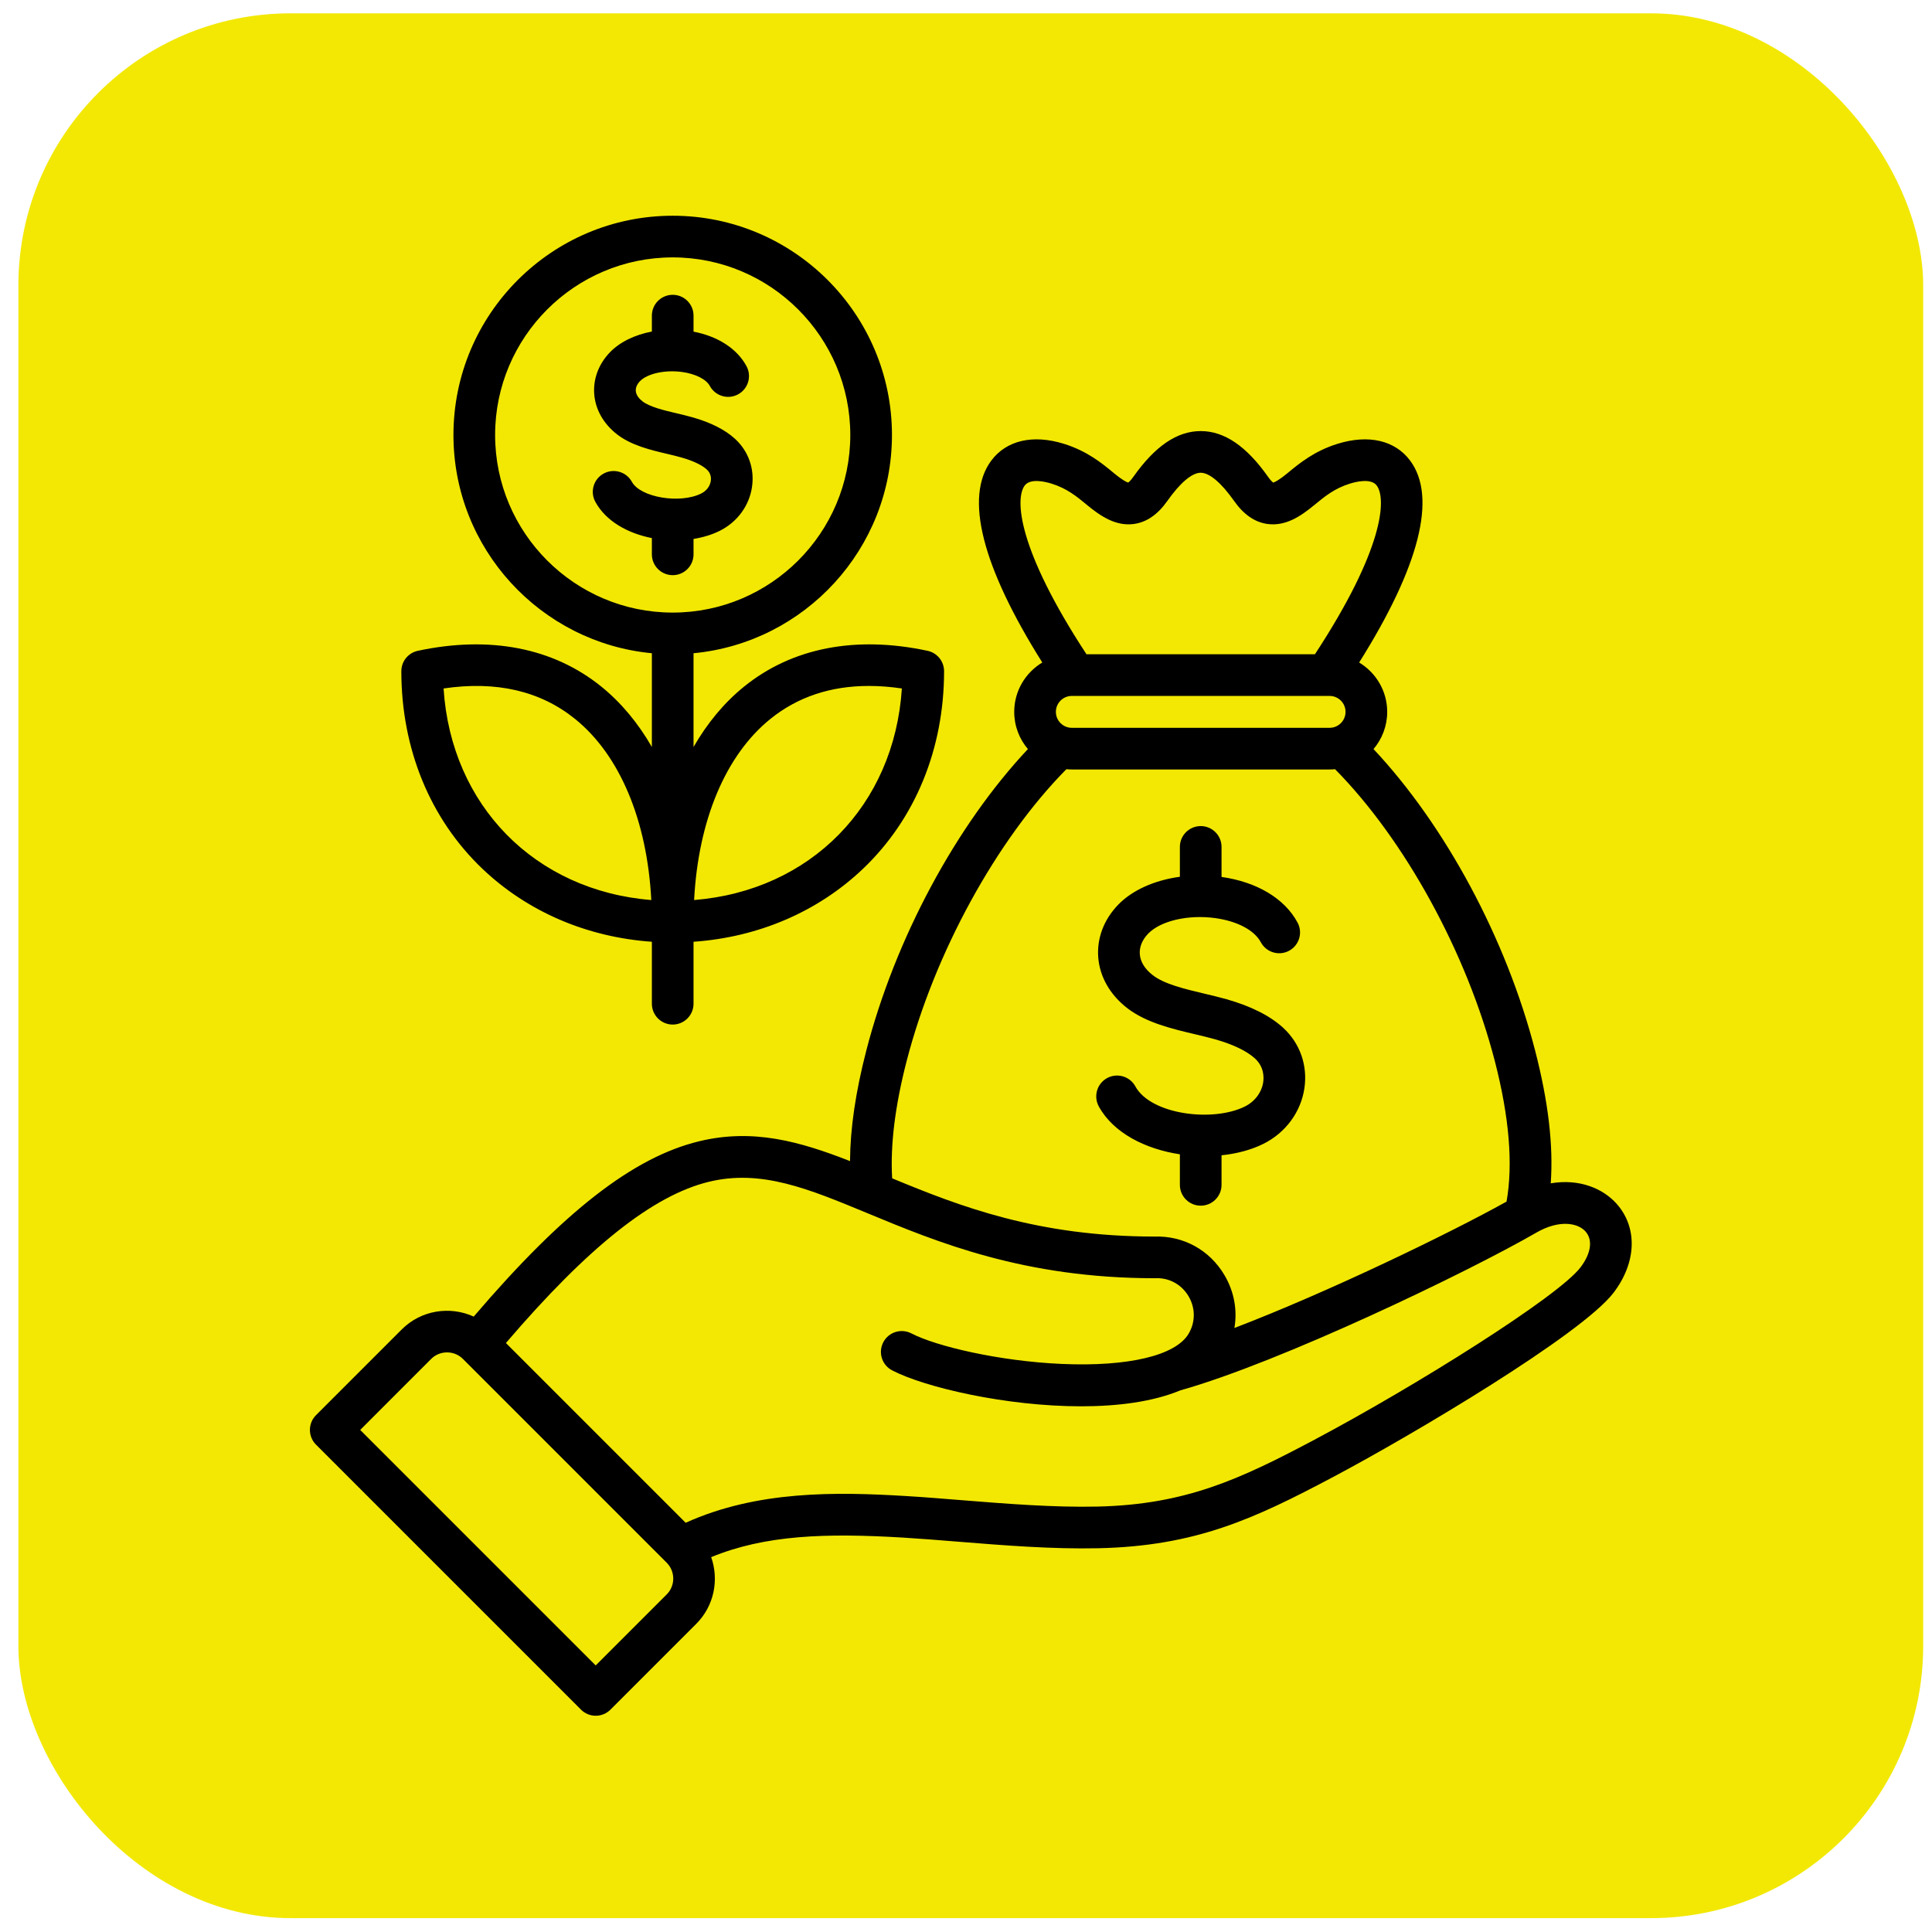
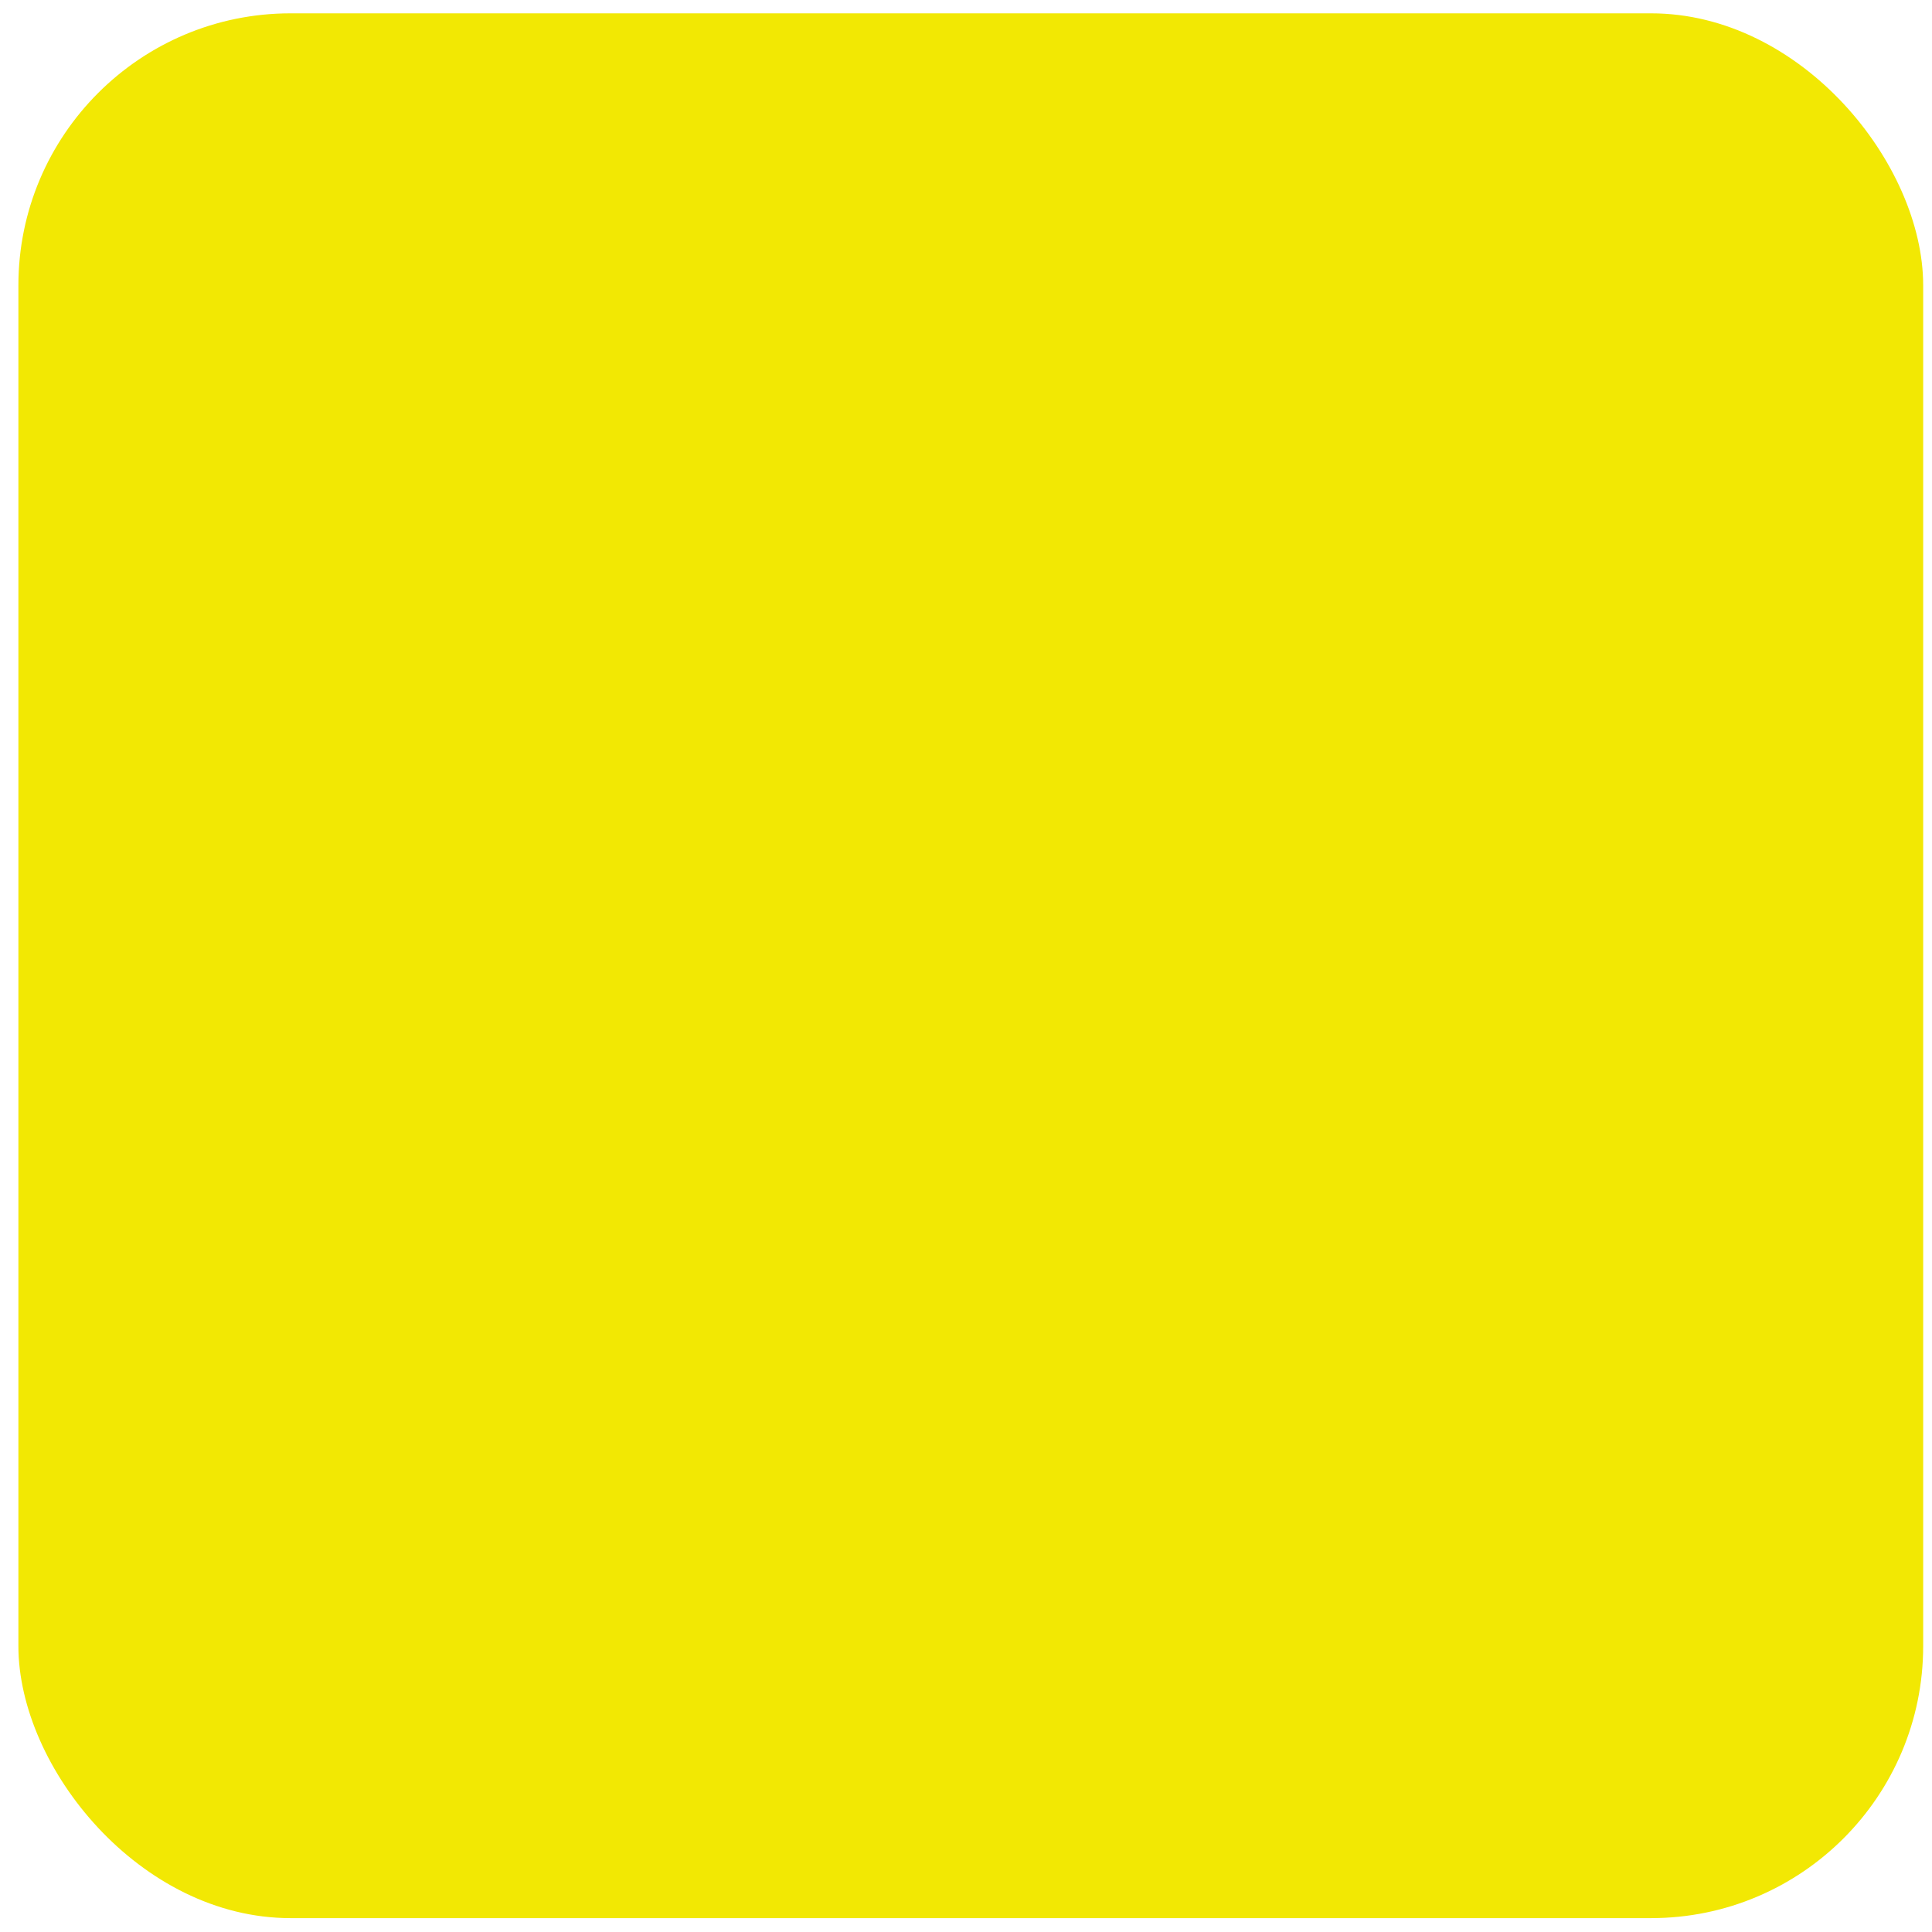
<svg xmlns="http://www.w3.org/2000/svg" width="71" height="71" viewBox="0 0 71 71" fill="none">
  <rect x="0.676" y="0.49" width="70" height="70" rx="10" fill="#F2E803" />
  <g clip-path="url(#clip0_241_100)">
-     <path d="M59.418 44.247C58.912 43.673 58.034 43.307 56.989 43.487C57.088 42.09 56.899 40.484 56.418 38.62C55.356 34.499 53.114 30.338 50.476 27.528C50.789 27.159 50.979 26.682 50.979 26.161C50.979 25.391 50.564 24.717 49.948 24.347C52.167 20.818 52.817 18.263 51.822 16.928C51.266 16.181 50.293 15.956 49.153 16.31C48.3 16.576 47.755 17.026 47.356 17.354L47.321 17.383C46.986 17.659 46.842 17.721 46.79 17.734C46.764 17.716 46.7 17.663 46.606 17.53C45.806 16.394 44.994 15.842 44.126 15.842C43.257 15.842 42.446 16.394 41.645 17.53C41.551 17.663 41.488 17.716 41.461 17.734C41.409 17.721 41.265 17.659 40.93 17.383L40.895 17.354C40.497 17.025 39.951 16.576 39.099 16.31C37.959 15.956 36.986 16.181 36.429 16.927C35.434 18.263 36.084 20.818 38.304 24.347C37.687 24.717 37.272 25.391 37.272 26.161C37.272 26.682 37.462 27.159 37.775 27.528C35.137 30.338 32.895 34.499 31.833 38.619C31.442 40.135 31.246 41.472 31.238 42.67C29.388 41.944 27.669 41.463 25.694 41.941C23.279 42.525 20.713 44.518 17.409 48.384C16.54 47.987 15.477 48.143 14.763 48.857L11.613 52.007C11.469 52.151 11.389 52.346 11.389 52.549C11.389 52.752 11.469 52.947 11.613 53.09L21.351 62.828C21.495 62.972 21.689 63.053 21.892 63.053C22.096 63.053 22.29 62.972 22.434 62.828L25.584 59.678C26.247 59.016 26.429 58.054 26.135 57.224C28.123 56.407 30.343 56.336 33.175 56.505C33.818 56.544 34.493 56.598 35.208 56.656C36.908 56.793 38.665 56.934 40.365 56.897C43.943 56.818 46.094 55.814 48.967 54.292C51.892 52.743 58.131 49.041 59.3 47.504C60.141 46.399 60.187 45.12 59.418 44.247H59.418ZM39.389 26.747C39.066 26.747 38.803 26.484 38.803 26.161C38.803 25.838 39.066 25.575 39.389 25.575H48.862C49.185 25.575 49.448 25.838 49.448 26.161C49.448 26.484 49.185 26.747 48.862 26.747H39.389ZM37.657 17.843C37.863 17.567 38.415 17.702 38.644 17.773C39.209 17.949 39.571 18.247 39.921 18.535L39.956 18.565C40.456 18.977 41.01 19.345 41.67 19.256C42.134 19.193 42.546 18.91 42.897 18.412C43.369 17.742 43.805 17.373 44.125 17.373C44.446 17.373 44.882 17.742 45.354 18.412C45.704 18.91 46.117 19.194 46.581 19.256C47.242 19.345 47.795 18.977 48.294 18.565L48.33 18.536C48.68 18.247 49.042 17.949 49.608 17.773C49.836 17.702 50.388 17.567 50.594 17.843C50.955 18.326 50.862 20.171 48.323 24.044H39.928C37.389 20.171 37.296 18.326 37.657 17.843L37.657 17.843ZM33.316 39.002C34.341 35.024 36.626 30.861 39.188 28.268C39.254 28.274 39.321 28.278 39.389 28.278H48.862C48.93 28.278 48.997 28.274 49.063 28.268C51.625 30.861 53.91 35.024 54.936 39.002C55.465 41.054 55.608 42.786 55.365 44.158C53.261 45.331 48.795 47.491 45.364 48.803C45.477 48.144 45.355 47.46 44.994 46.853C44.448 45.934 43.489 45.408 42.424 45.443C38.121 45.44 35.273 44.332 32.786 43.303C32.714 42.093 32.891 40.65 33.316 39.002H33.316ZM24.501 58.595L21.892 61.204L13.237 52.549L15.845 49.94C16 49.785 16.207 49.7 16.429 49.7C16.65 49.7 16.857 49.785 17.012 49.94L24.501 57.429C24.822 57.751 24.822 58.274 24.501 58.595ZM58.081 46.577C57.266 47.648 52.036 50.933 48.25 52.939C45.57 54.358 43.571 55.294 40.331 55.366C38.71 55.401 36.992 55.263 35.331 55.13C34.608 55.071 33.925 55.016 33.266 54.977C30.729 54.825 27.828 54.771 25.198 55.961L18.592 49.355C21.625 45.812 24.003 43.926 26.054 43.429C27.973 42.965 29.698 43.68 31.882 44.586C34.447 45.65 37.639 46.974 42.438 46.974C42.447 46.974 42.457 46.974 42.466 46.973C42.968 46.953 43.42 47.202 43.678 47.635C43.935 48.069 43.936 48.585 43.68 49.016C43.205 49.816 41.463 50.231 39.019 50.124C36.716 50.023 34.401 49.474 33.493 49.002C33.118 48.807 32.655 48.952 32.46 49.328C32.265 49.703 32.41 50.165 32.786 50.36C33.984 50.984 36.969 51.681 39.731 51.681C41.076 51.681 42.368 51.515 43.374 51.096C47.048 50.065 53.928 46.76 56.46 45.298C57.3 44.813 57.986 44.938 58.269 45.259C58.542 45.57 58.472 46.062 58.081 46.577L58.081 46.577ZM23.956 34.609V36.886C23.956 37.309 24.299 37.652 24.722 37.652C25.144 37.652 25.487 37.309 25.487 36.886V34.609C27.869 34.443 30.059 33.506 31.719 31.923C33.638 30.094 34.694 27.516 34.694 24.666C34.694 24.305 34.442 23.993 34.089 23.917C31.441 23.351 29.109 23.805 27.345 25.232C26.616 25.821 25.993 26.572 25.487 27.452V24.006C29.573 23.619 32.779 20.17 32.779 15.986C32.779 11.542 29.165 7.928 24.722 7.928C20.279 7.928 16.664 11.543 16.664 15.986C16.664 20.17 19.871 23.619 23.956 24.006V27.452C23.45 26.572 22.827 25.822 22.098 25.232C20.334 23.806 18.002 23.351 15.354 23.917C15.001 23.993 14.749 24.305 14.749 24.666C14.749 27.517 15.806 30.094 17.724 31.923C19.384 33.506 21.574 34.443 23.956 34.609ZM28.308 26.423C29.308 25.614 30.521 25.208 31.93 25.208C32.319 25.208 32.724 25.239 33.143 25.301C32.866 29.602 29.781 32.733 25.508 33.076C25.661 30.151 26.662 27.753 28.308 26.423ZM18.195 15.986C18.195 12.387 21.123 9.459 24.722 9.459C28.32 9.459 31.248 12.387 31.248 15.986C31.248 19.584 28.32 22.512 24.722 22.512C21.123 22.512 18.195 19.584 18.195 15.986ZM21.136 26.423C22.781 27.753 23.782 30.151 23.935 33.076C19.663 32.733 16.577 29.602 16.301 25.301C18.235 25.014 19.859 25.39 21.136 26.423ZM24.722 21.137C24.299 21.137 23.956 20.794 23.956 20.372V19.774C23.074 19.601 22.27 19.158 21.879 18.443C21.676 18.072 21.812 17.607 22.183 17.404C22.554 17.201 23.02 17.337 23.222 17.708C23.536 18.281 24.987 18.525 25.767 18.137C25.964 18.039 26.093 17.869 26.122 17.671C26.135 17.578 26.134 17.401 25.978 17.257C25.85 17.139 25.582 16.965 25.037 16.811C24.881 16.766 24.707 16.725 24.522 16.681C23.903 16.535 23.201 16.369 22.675 15.961C22.177 15.574 21.879 15.047 21.837 14.478C21.797 13.921 22.001 13.378 22.412 12.95C22.779 12.567 23.331 12.303 23.956 12.184V11.6C23.956 11.177 24.299 10.834 24.722 10.834C25.145 10.834 25.487 11.177 25.487 11.6V12.188C26.385 12.36 27.088 12.815 27.433 13.456C27.634 13.828 27.495 14.293 27.122 14.493C26.75 14.694 26.286 14.554 26.085 14.182C25.953 13.937 25.553 13.736 25.065 13.67C24.439 13.585 23.788 13.728 23.517 14.01C23.41 14.121 23.356 14.248 23.365 14.366C23.377 14.534 23.507 14.668 23.614 14.751C23.877 14.955 24.407 15.081 24.874 15.191C25.067 15.237 25.267 15.284 25.456 15.338C26.126 15.528 26.651 15.795 27.016 16.131C27.506 16.583 27.732 17.223 27.637 17.887C27.539 18.581 27.095 19.187 26.449 19.508C26.162 19.651 25.834 19.75 25.487 19.805V20.372C25.487 20.794 25.145 21.137 24.722 21.137H24.722ZM46.423 39.764C46.45 39.571 46.448 39.201 46.12 38.899C45.823 38.626 45.318 38.382 44.66 38.195C44.431 38.13 44.181 38.071 43.916 38.008C43.071 37.808 42.114 37.582 41.423 37.046C40.789 36.554 40.412 35.89 40.359 35.176C40.308 34.478 40.566 33.796 41.086 33.255C41.611 32.708 42.433 32.347 43.36 32.221V31.123C43.36 30.701 43.703 30.358 44.126 30.358C44.548 30.358 44.891 30.701 44.891 31.123V32.227C46.192 32.411 47.209 33.02 47.684 33.903C47.885 34.275 47.746 34.739 47.373 34.94C47.001 35.14 46.537 35.001 46.336 34.629C46.096 34.182 45.467 33.85 44.654 33.739C43.659 33.604 42.646 33.84 42.19 34.316C41.975 34.539 41.868 34.805 41.887 35.064C41.907 35.344 42.071 35.611 42.362 35.836C42.789 36.168 43.541 36.346 44.268 36.518C44.538 36.582 44.817 36.648 45.078 36.722C45.979 36.978 46.678 37.332 47.158 37.773C47.773 38.34 48.057 39.145 47.938 39.98C47.813 40.859 47.249 41.627 46.43 42.035C45.982 42.258 45.451 42.398 44.891 42.456V43.543C44.891 43.965 44.548 44.308 44.126 44.308C43.703 44.308 43.36 43.965 43.36 43.543V42.42C42.098 42.229 40.918 41.641 40.38 40.66C40.178 40.289 40.313 39.823 40.684 39.62C41.055 39.417 41.521 39.553 41.724 39.924C42.293 40.965 44.573 41.248 45.748 40.664C46.116 40.481 46.368 40.144 46.423 39.765L46.423 39.764Z" fill="black" />
+     <path d="M59.418 44.247C58.912 43.673 58.034 43.307 56.989 43.487C57.088 42.09 56.899 40.484 56.418 38.62C55.356 34.499 53.114 30.338 50.476 27.528C50.789 27.159 50.979 26.682 50.979 26.161C50.979 25.391 50.564 24.717 49.948 24.347C52.167 20.818 52.817 18.263 51.822 16.928C51.266 16.181 50.293 15.956 49.153 16.31C48.3 16.576 47.755 17.026 47.356 17.354L47.321 17.383C46.986 17.659 46.842 17.721 46.79 17.734C46.764 17.716 46.7 17.663 46.606 17.53C45.806 16.394 44.994 15.842 44.126 15.842C43.257 15.842 42.446 16.394 41.645 17.53C41.551 17.663 41.488 17.716 41.461 17.734C41.409 17.721 41.265 17.659 40.93 17.383L40.895 17.354C40.497 17.025 39.951 16.576 39.099 16.31C37.959 15.956 36.986 16.181 36.429 16.927C35.434 18.263 36.084 20.818 38.304 24.347C37.687 24.717 37.272 25.391 37.272 26.161C37.272 26.682 37.462 27.159 37.775 27.528C35.137 30.338 32.895 34.499 31.833 38.619C31.442 40.135 31.246 41.472 31.238 42.67C29.388 41.944 27.669 41.463 25.694 41.941C23.279 42.525 20.713 44.518 17.409 48.384C16.54 47.987 15.477 48.143 14.763 48.857L11.613 52.007C11.469 52.151 11.389 52.346 11.389 52.549C11.389 52.752 11.469 52.947 11.613 53.09L21.351 62.828C21.495 62.972 21.689 63.053 21.892 63.053C22.096 63.053 22.29 62.972 22.434 62.828L25.584 59.678C26.247 59.016 26.429 58.054 26.135 57.224C28.123 56.407 30.343 56.336 33.175 56.505C33.818 56.544 34.493 56.598 35.208 56.656C36.908 56.793 38.665 56.934 40.365 56.897C43.943 56.818 46.094 55.814 48.967 54.292C51.892 52.743 58.131 49.041 59.3 47.504C60.141 46.399 60.187 45.12 59.418 44.247H59.418ZM39.389 26.747C39.066 26.747 38.803 26.484 38.803 26.161C38.803 25.838 39.066 25.575 39.389 25.575H48.862C49.185 25.575 49.448 25.838 49.448 26.161C49.448 26.484 49.185 26.747 48.862 26.747H39.389ZM37.657 17.843C37.863 17.567 38.415 17.702 38.644 17.773C39.209 17.949 39.571 18.247 39.921 18.535L39.956 18.565C40.456 18.977 41.01 19.345 41.67 19.256C42.134 19.193 42.546 18.91 42.897 18.412C43.369 17.742 43.805 17.373 44.125 17.373C44.446 17.373 44.882 17.742 45.354 18.412C45.704 18.91 46.117 19.194 46.581 19.256C47.242 19.345 47.795 18.977 48.294 18.565L48.33 18.536C48.68 18.247 49.042 17.949 49.608 17.773C49.836 17.702 50.388 17.567 50.594 17.843C50.955 18.326 50.862 20.171 48.323 24.044H39.928C37.389 20.171 37.296 18.326 37.657 17.843L37.657 17.843ZM33.316 39.002C34.341 35.024 36.626 30.861 39.188 28.268C39.254 28.274 39.321 28.278 39.389 28.278H48.862C48.93 28.278 48.997 28.274 49.063 28.268C51.625 30.861 53.91 35.024 54.936 39.002C55.465 41.054 55.608 42.786 55.365 44.158C53.261 45.331 48.795 47.491 45.364 48.803C45.477 48.144 45.355 47.46 44.994 46.853C44.448 45.934 43.489 45.408 42.424 45.443C38.121 45.44 35.273 44.332 32.786 43.303C32.714 42.093 32.891 40.65 33.316 39.002H33.316ZM24.501 58.595L21.892 61.204L13.237 52.549L15.845 49.94C16 49.785 16.207 49.7 16.429 49.7C16.65 49.7 16.857 49.785 17.012 49.94L24.501 57.429C24.822 57.751 24.822 58.274 24.501 58.595ZM58.081 46.577C57.266 47.648 52.036 50.933 48.25 52.939C45.57 54.358 43.571 55.294 40.331 55.366C38.71 55.401 36.992 55.263 35.331 55.13C34.608 55.071 33.925 55.016 33.266 54.977C30.729 54.825 27.828 54.771 25.198 55.961L18.592 49.355C21.625 45.812 24.003 43.926 26.054 43.429C27.973 42.965 29.698 43.68 31.882 44.586C34.447 45.65 37.639 46.974 42.438 46.974C42.447 46.974 42.457 46.974 42.466 46.973C42.968 46.953 43.42 47.202 43.678 47.635C43.935 48.069 43.936 48.585 43.68 49.016C43.205 49.816 41.463 50.231 39.019 50.124C36.716 50.023 34.401 49.474 33.493 49.002C33.118 48.807 32.655 48.952 32.46 49.328C32.265 49.703 32.41 50.165 32.786 50.36C33.984 50.984 36.969 51.681 39.731 51.681C41.076 51.681 42.368 51.515 43.374 51.096C47.048 50.065 53.928 46.76 56.46 45.298C57.3 44.813 57.986 44.938 58.269 45.259C58.542 45.57 58.472 46.062 58.081 46.577L58.081 46.577ZM23.956 34.609V36.886C23.956 37.309 24.299 37.652 24.722 37.652C25.144 37.652 25.487 37.309 25.487 36.886V34.609C27.869 34.443 30.059 33.506 31.719 31.923C33.638 30.094 34.694 27.516 34.694 24.666C34.694 24.305 34.442 23.993 34.089 23.917C31.441 23.351 29.109 23.805 27.345 25.232C26.616 25.821 25.993 26.572 25.487 27.452V24.006C29.573 23.619 32.779 20.17 32.779 15.986C32.779 11.542 29.165 7.928 24.722 7.928C20.279 7.928 16.664 11.543 16.664 15.986C16.664 20.17 19.871 23.619 23.956 24.006V27.452C23.45 26.572 22.827 25.822 22.098 25.232C20.334 23.806 18.002 23.351 15.354 23.917C15.001 23.993 14.749 24.305 14.749 24.666C14.749 27.517 15.806 30.094 17.724 31.923C19.384 33.506 21.574 34.443 23.956 34.609ZM28.308 26.423C29.308 25.614 30.521 25.208 31.93 25.208C32.319 25.208 32.724 25.239 33.143 25.301C32.866 29.602 29.781 32.733 25.508 33.076C25.661 30.151 26.662 27.753 28.308 26.423ZM18.195 15.986C18.195 12.387 21.123 9.459 24.722 9.459C28.32 9.459 31.248 12.387 31.248 15.986C31.248 19.584 28.32 22.512 24.722 22.512C21.123 22.512 18.195 19.584 18.195 15.986ZM21.136 26.423C22.781 27.753 23.782 30.151 23.935 33.076C19.663 32.733 16.577 29.602 16.301 25.301C18.235 25.014 19.859 25.39 21.136 26.423ZM24.722 21.137C24.299 21.137 23.956 20.794 23.956 20.372V19.774C23.074 19.601 22.27 19.158 21.879 18.443C21.676 18.072 21.812 17.607 22.183 17.404C22.554 17.201 23.02 17.337 23.222 17.708C23.536 18.281 24.987 18.525 25.767 18.137C25.964 18.039 26.093 17.869 26.122 17.671C26.135 17.578 26.134 17.401 25.978 17.257C25.85 17.139 25.582 16.965 25.037 16.811C24.881 16.766 24.707 16.725 24.522 16.681C23.903 16.535 23.201 16.369 22.675 15.961C22.177 15.574 21.879 15.047 21.837 14.478C21.797 13.921 22.001 13.378 22.412 12.95C22.779 12.567 23.331 12.303 23.956 12.184V11.6C23.956 11.177 24.299 10.834 24.722 10.834C25.145 10.834 25.487 11.177 25.487 11.6V12.188C26.385 12.36 27.088 12.815 27.433 13.456C27.634 13.828 27.495 14.293 27.122 14.493C26.75 14.694 26.286 14.554 26.085 14.182C25.953 13.937 25.553 13.736 25.065 13.67C24.439 13.585 23.788 13.728 23.517 14.01C23.41 14.121 23.356 14.248 23.365 14.366C23.377 14.534 23.507 14.668 23.614 14.751C23.877 14.955 24.407 15.081 24.874 15.191C25.067 15.237 25.267 15.284 25.456 15.338C26.126 15.528 26.651 15.795 27.016 16.131C27.506 16.583 27.732 17.223 27.637 17.887C27.539 18.581 27.095 19.187 26.449 19.508C26.162 19.651 25.834 19.75 25.487 19.805V20.372C25.487 20.794 25.145 21.137 24.722 21.137H24.722ZC46.45 39.571 46.448 39.201 46.12 38.899C45.823 38.626 45.318 38.382 44.66 38.195C44.431 38.13 44.181 38.071 43.916 38.008C43.071 37.808 42.114 37.582 41.423 37.046C40.789 36.554 40.412 35.89 40.359 35.176C40.308 34.478 40.566 33.796 41.086 33.255C41.611 32.708 42.433 32.347 43.36 32.221V31.123C43.36 30.701 43.703 30.358 44.126 30.358C44.548 30.358 44.891 30.701 44.891 31.123V32.227C46.192 32.411 47.209 33.02 47.684 33.903C47.885 34.275 47.746 34.739 47.373 34.94C47.001 35.14 46.537 35.001 46.336 34.629C46.096 34.182 45.467 33.85 44.654 33.739C43.659 33.604 42.646 33.84 42.19 34.316C41.975 34.539 41.868 34.805 41.887 35.064C41.907 35.344 42.071 35.611 42.362 35.836C42.789 36.168 43.541 36.346 44.268 36.518C44.538 36.582 44.817 36.648 45.078 36.722C45.979 36.978 46.678 37.332 47.158 37.773C47.773 38.34 48.057 39.145 47.938 39.98C47.813 40.859 47.249 41.627 46.43 42.035C45.982 42.258 45.451 42.398 44.891 42.456V43.543C44.891 43.965 44.548 44.308 44.126 44.308C43.703 44.308 43.36 43.965 43.36 43.543V42.42C42.098 42.229 40.918 41.641 40.38 40.66C40.178 40.289 40.313 39.823 40.684 39.62C41.055 39.417 41.521 39.553 41.724 39.924C42.293 40.965 44.573 41.248 45.748 40.664C46.116 40.481 46.368 40.144 46.423 39.765L46.423 39.764Z" fill="black" />
  </g>
  <defs>
    <clipPath id="clip0_241_100">
-       <rect width="56" height="56" fill="white" transform="translate(7.676 7.49)" />
-     </clipPath>
+       </clipPath>
  </defs>
</svg>